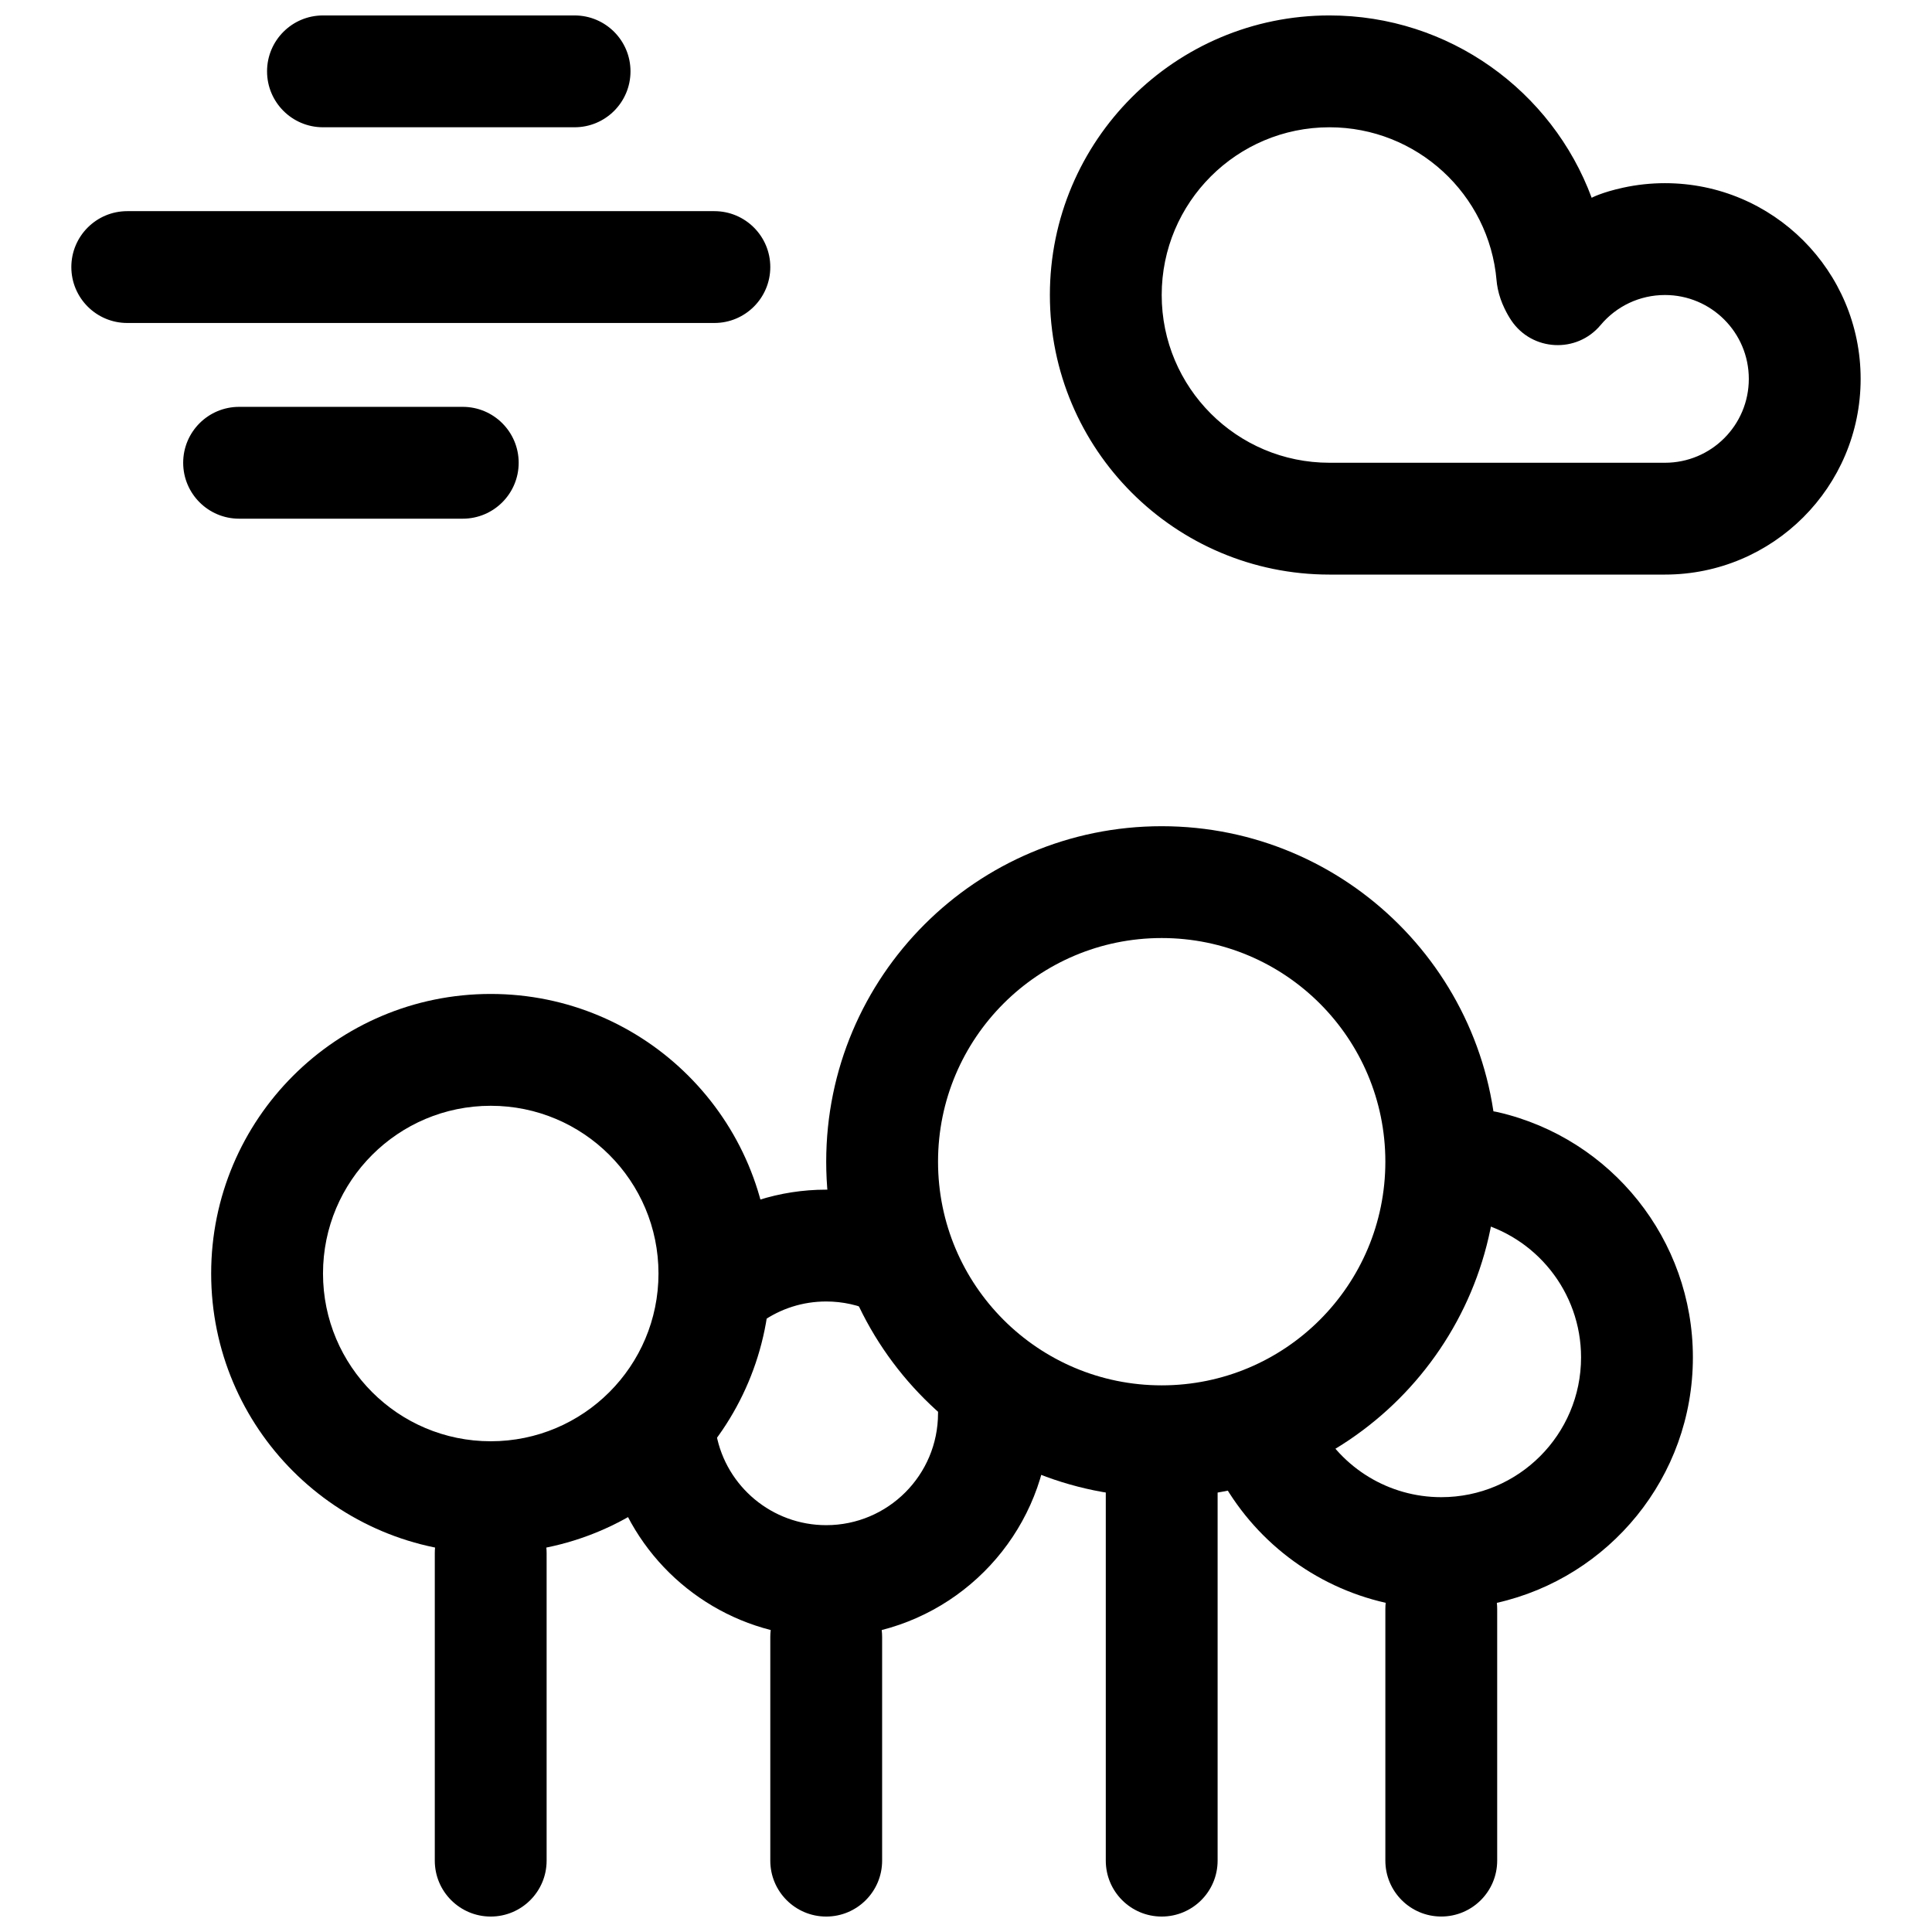
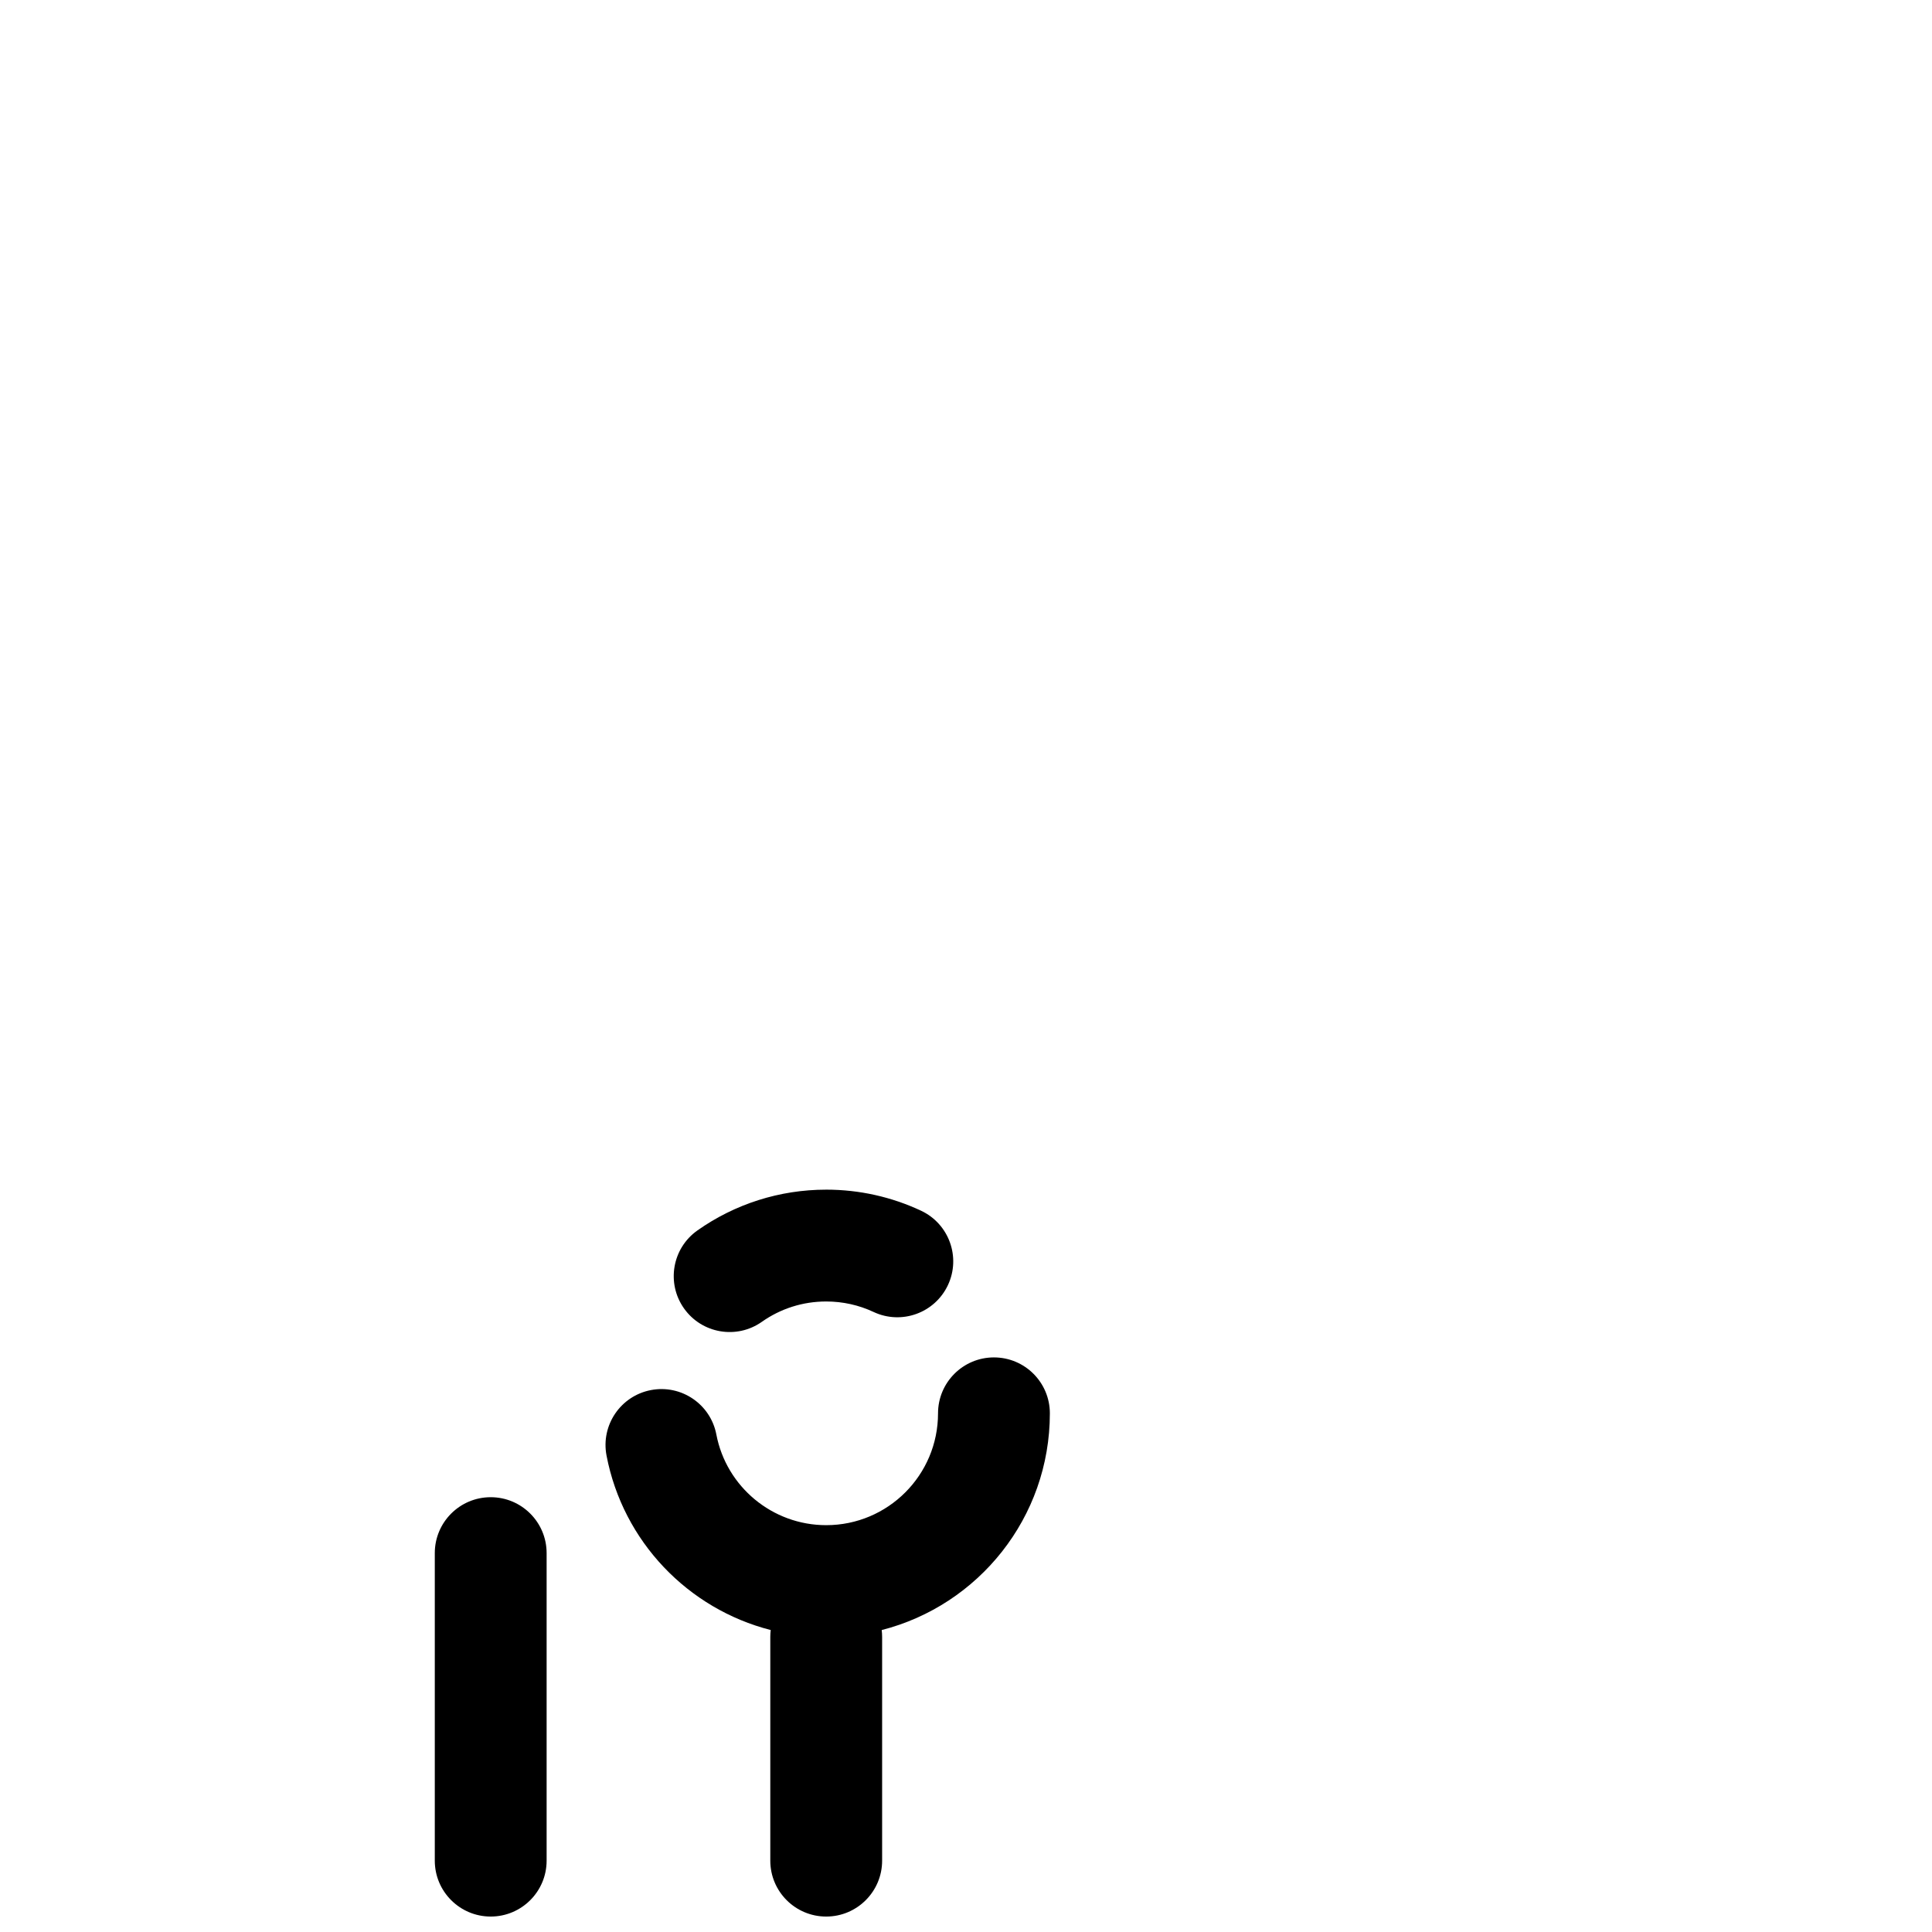
<svg xmlns="http://www.w3.org/2000/svg" width="800px" height="800px" version="1.1" viewBox="144 144 512 512">
  <defs>
    <clipPath id="d">
-       <path d="m465 438h128v213.9h-128z" />
-     </clipPath>
+       </clipPath>
    <clipPath id="c">
-       <path d="m162 148.09h476v392.91h-476z" />
-     </clipPath>
+       </clipPath>
    <clipPath id="b">
-       <path d="m199 407h268v244.9h-268z" />
-     </clipPath>
+       </clipPath>
    <clipPath id="a">
      <path d="m259 459h164v192.9h-164z" />
    </clipPath>
  </defs>
  <g>
    <g clip-path="url(#d)">
-       <path d="m540.68 568.77c29.738-6.707 51.953-33.285 51.953-65.051 0-31.195-21.594-58.02-51.602-64.965-7.973-1.844-15.934 3.125-17.777 11.098-1.844 7.973 3.121 15.93 11.098 17.777 16.641 3.852 28.645 18.762 28.645 36.09 0 20.461-16.586 37.047-37.047 37.047-13.879 0-26.391-7.695-32.77-19.75-3.828-7.234-12.797-9.996-20.027-6.168-7.234 3.828-9.996 12.797-6.168 20.027 9.156 17.305 25.367 29.625 44.238 33.887-0.059 0.539-0.09 1.086-0.09 1.641v66.68c0 8.184 6.633 14.816 14.816 14.816 8.184 0 14.82-6.633 14.82-14.816v-66.68c0-0.555-0.031-1.098-0.09-1.633z" fill-rule="evenodd" />
-     </g>
+       </g>
    <g clip-path="url(#c)">
-       <path d="m540.77 451.86c0-49.102-39.805-88.906-88.91-88.906-49.102 0-88.906 39.805-88.906 88.906 0 49.105 39.805 88.91 88.906 88.91 49.105 0 88.91-39.805 88.91-88.91zm-148.18 0c0-32.734 26.535-59.27 59.27-59.27 32.738 0 59.273 26.535 59.273 59.27 0 32.738-26.535 59.273-59.273 59.273-32.734 0-59.27-26.535-59.27-59.273zm103.73-303.77c-40.922 0-74.09 33.172-74.09 74.09 0 40.918 33.168 74.09 74.09 74.09h88.906c28.645 0 51.863-23.219 51.863-51.863 0-28.645-23.219-51.863-51.863-51.863-3.773 0-7.481 0.406-11.074 1.191-5.738 1.25-8.344 2.68-8.344 2.68-10.504-28.34-37.789-48.324-69.488-48.324zm44.613 72.457c0.391 1.895 1.008 3.586 1.785 5.203 0.625 1.309 1.25 2.359 1.805 3.188 5.516 8.164 17.32 8.773 23.645 1.219 4.211-5.031 10.379-7.977 17.059-7.977 12.277 0 22.227 9.949 22.227 22.227s-9.949 22.227-22.227 22.227h-88.906c-24.551 0-44.457-19.902-44.457-44.453 0-24.551 19.906-44.453 44.457-44.453 23.113 0 42.324 17.719 44.285 40.582 0.066 0.766 0.133 1.199 0.328 2.238zm-244.66-42.82c8.184 0 14.816-6.637 14.816-14.82s-6.633-14.816-14.816-14.816h-66.68c-8.184 0-14.82 6.633-14.82 14.816s6.637 14.82 14.82 14.82zm-29.637 103.73c8.184 0 14.82-6.637 14.82-14.82 0-8.184-6.637-14.816-14.82-14.816h-59.27c-8.184 0-14.82 6.633-14.82 14.816 0 8.184 6.637 14.82 14.82 14.82zm66.68-51.863c8.184 0 14.82-6.637 14.82-14.82 0-8.184-6.637-14.816-14.82-14.816h-155.59c-8.184 0-14.82 6.633-14.82 14.816 0 8.184 6.637 14.82 14.82 14.82z" fill-rule="evenodd" />
-     </g>
+       </g>
    <g clip-path="url(#b)">
      <path d="m466.68 533.36c0-8.184-6.633-14.816-14.82-14.816-8.184 0-14.816 6.633-14.816 14.816v103.73c0 8.184 6.633 14.816 14.816 14.816 8.188 0 14.82-6.633 14.82-14.816zm-118.54-51.863c0-40.918-33.172-74.09-74.09-74.09s-74.09 33.172-74.09 74.09c0 40.918 33.172 74.09 74.09 74.09s74.09-33.172 74.09-74.09zm-118.54 0c0-24.551 19.902-44.453 44.453-44.453s44.453 19.902 44.453 44.453c0 24.551-19.902 44.453-44.453 44.453s-44.453-19.902-44.453-44.453z" fill-rule="evenodd" />
    </g>
    <g clip-path="url(#a)">
      <path d="m288.86 555.59c0-8.184-6.633-14.816-14.816-14.816s-14.82 6.633-14.82 14.816v81.5c0 8.184 6.637 14.816 14.82 14.816s14.816-6.633 14.816-14.816zm88.797 20.391c25.621-6.543 44.566-29.777 44.566-57.434 0-8.184-6.637-14.82-14.82-14.82s-14.816 6.637-14.816 14.82c0 16.367-13.27 29.637-29.637 29.637-14.281 0-26.465-10.184-29.109-24.027-1.535-8.039-9.297-13.309-17.332-11.773-8.039 1.535-13.312 9.297-11.777 17.332 4.363 22.836 21.621 40.66 43.516 46.258-0.074 0.605-0.113 1.219-0.113 1.844v59.273c0 8.184 6.633 14.816 14.816 14.816s14.82-6.633 14.82-14.816v-59.273c0-0.621-0.039-1.234-0.113-1.836zm-14.707-116.71c-12.371 0-24.211 3.816-34.121 10.805-6.688 4.715-8.289 13.957-3.574 20.648 4.715 6.688 13.961 8.289 20.648 3.57 4.953-3.488 10.84-5.387 17.047-5.387 4.418 0 8.668 0.957 12.559 2.781 7.41 3.473 16.23 0.281 19.707-7.129 3.473-7.41 0.281-16.23-7.129-19.707-7.805-3.656-16.348-5.582-25.137-5.582z" fill-rule="evenodd" />
    </g>
  </g>
</svg>